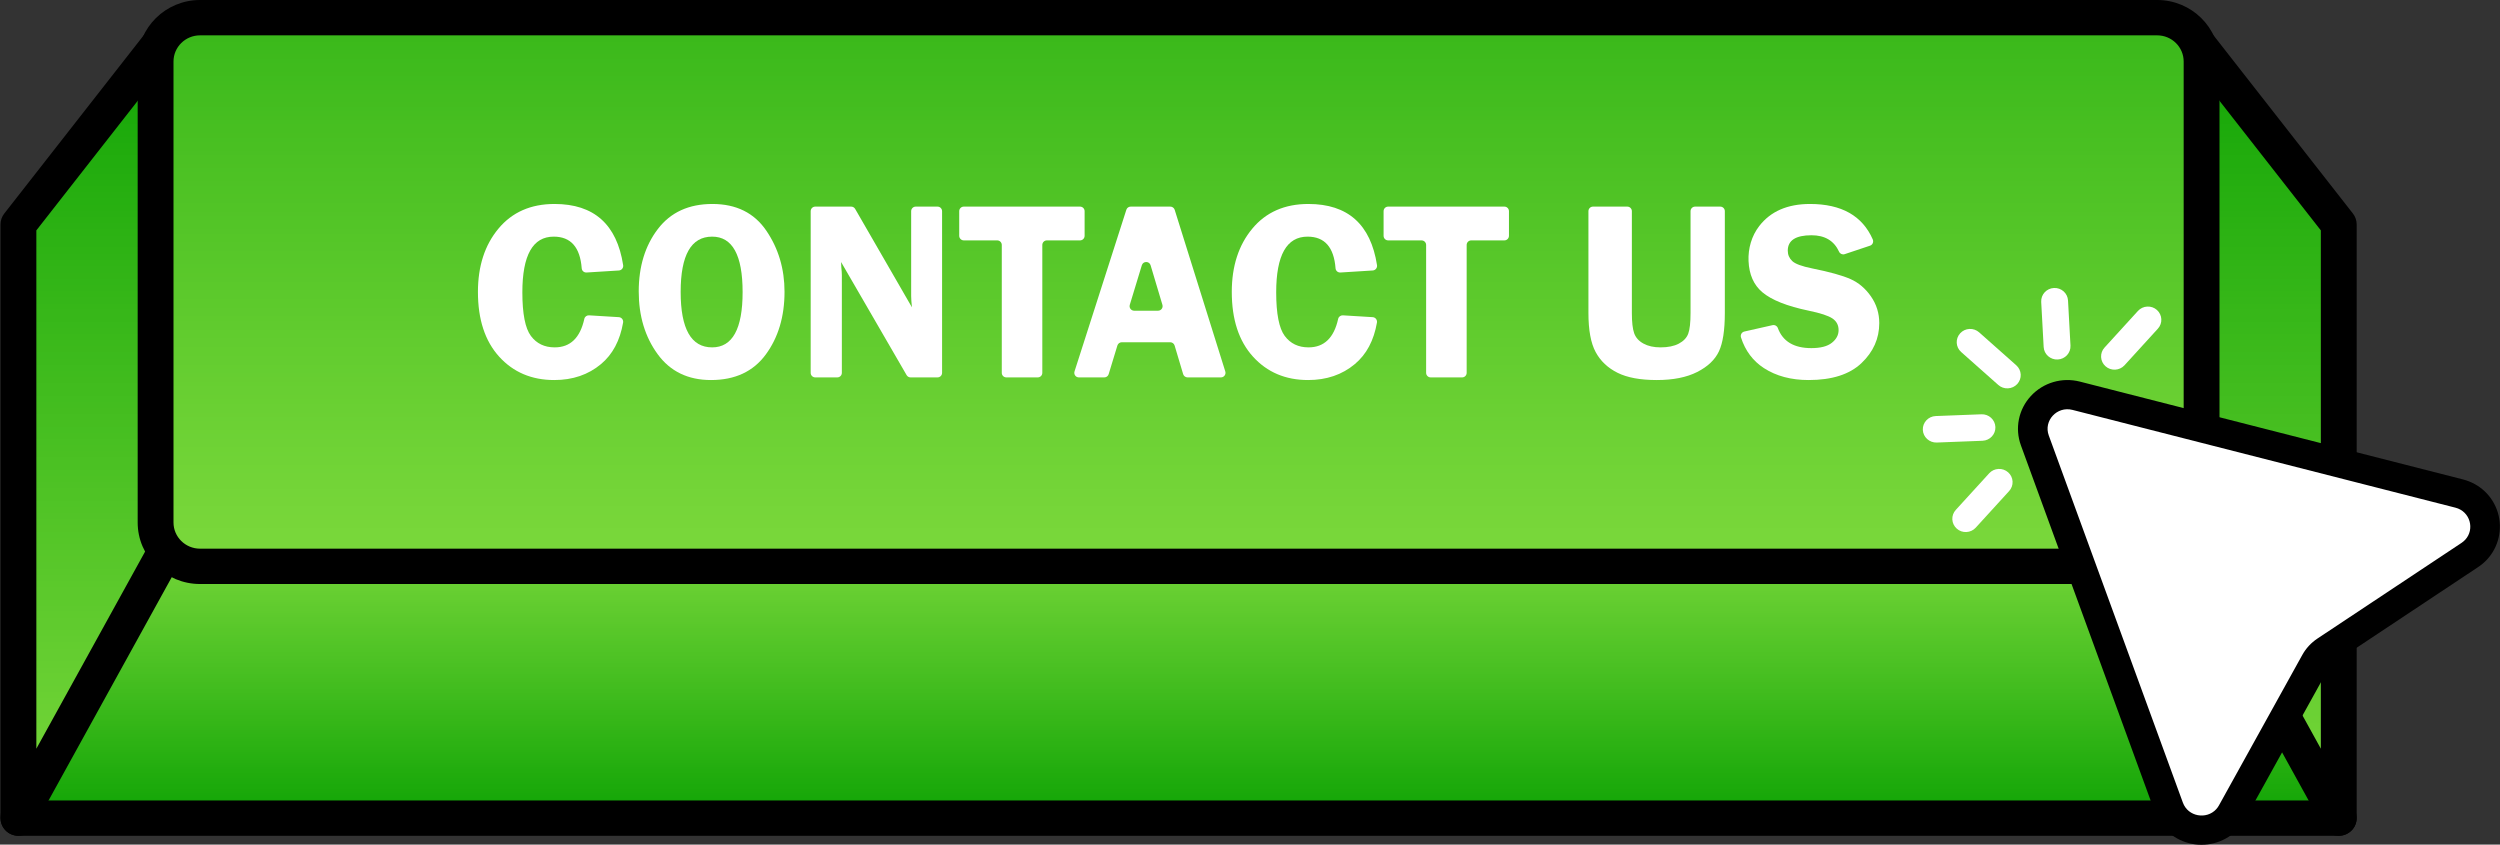
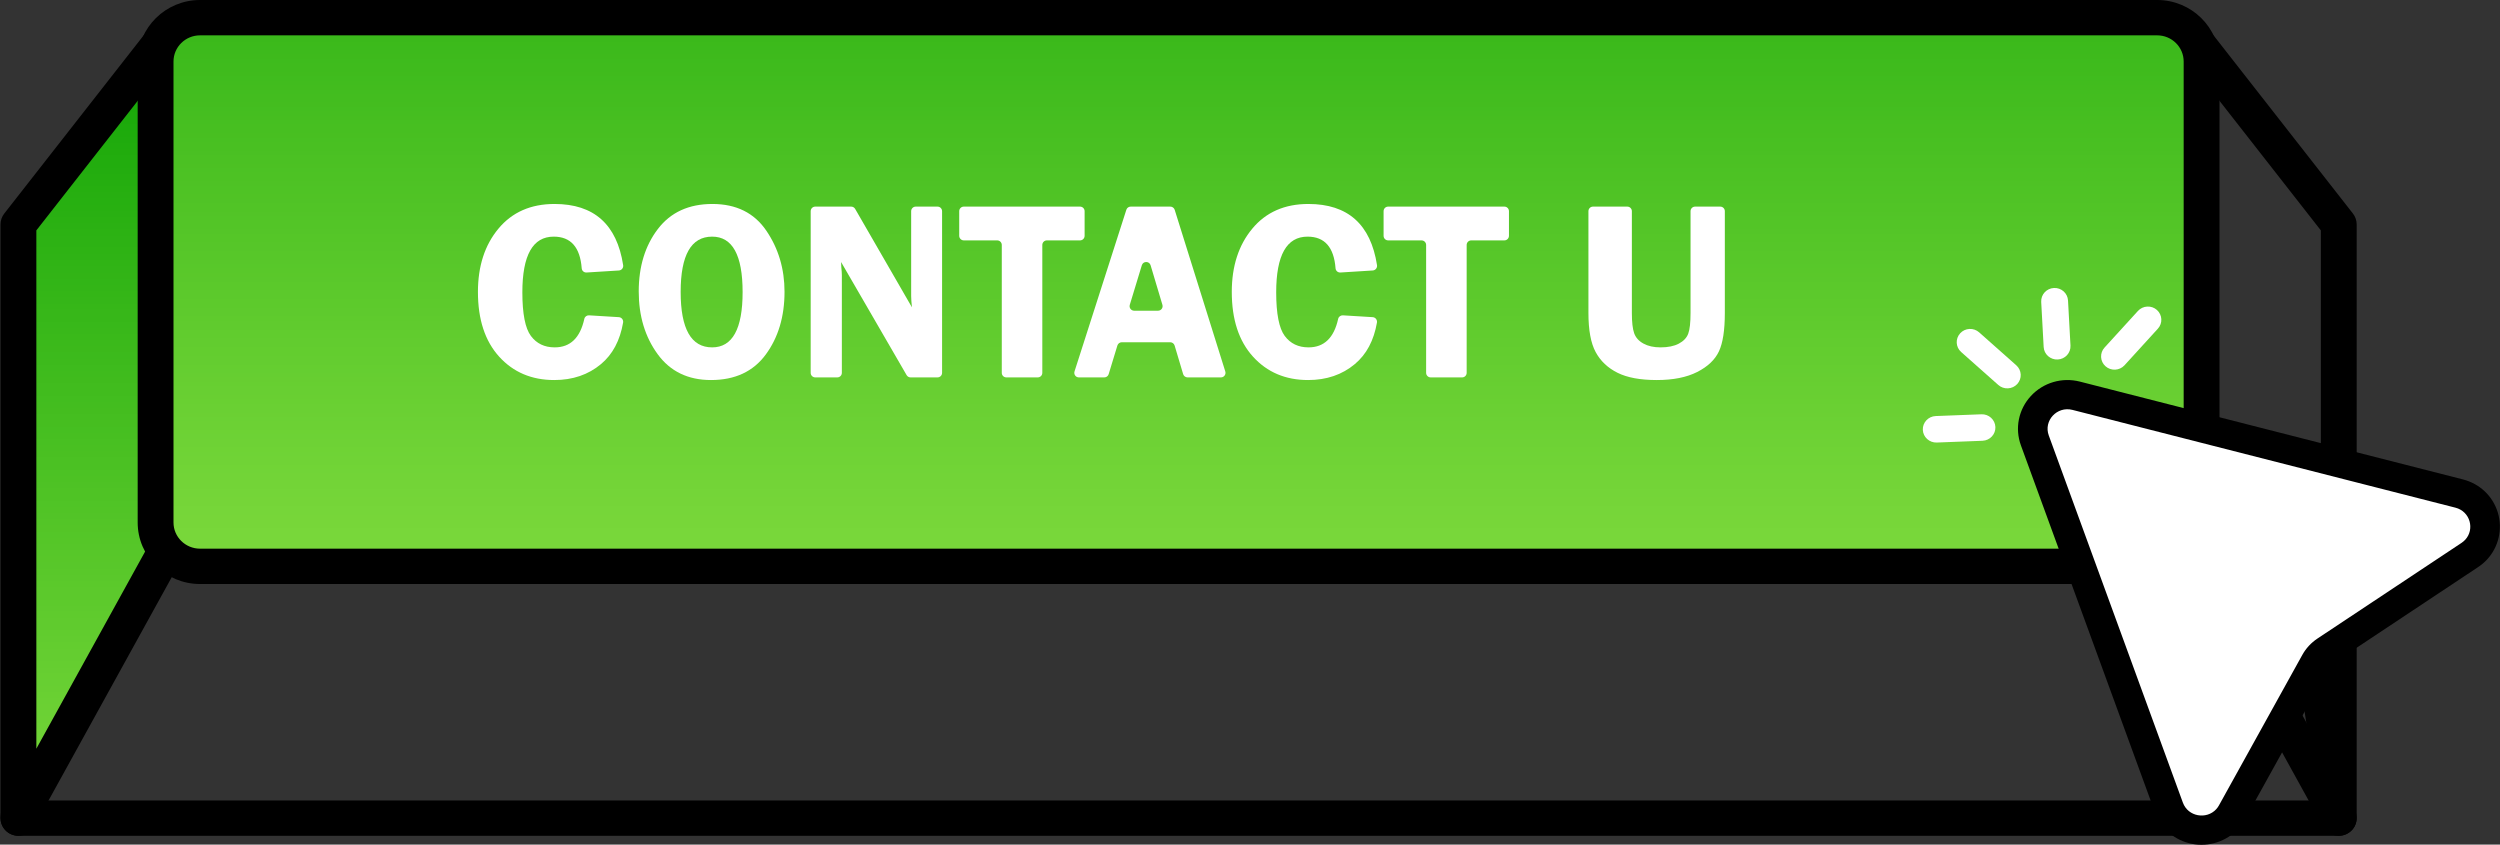
<svg xmlns="http://www.w3.org/2000/svg" xmlns:xlink="http://www.w3.org/1999/xlink" height="162.7" preserveAspectRatio="xMidYMid meet" version="1.0" viewBox="-0.1 0.0 481.6 162.7" width="481.6" zoomAndPan="magnify">
  <rect x="-0.1" y="0.0" width="481.6" height="162.7" fill="#333333" stroke="none" />
  <defs>
    <clipPath id="a">
      <path d="M 3 104 L 451 104 L 451 158 L 3 158 Z M 3 104" />
    </clipPath>
    <clipPath id="b">
-       <path d="M 450.438 157.605 L 3.449 157.605 L 8.59 104.031 L 442.363 104.031 Z M 450.438 157.605" />
-     </clipPath>
+       </clipPath>
    <clipPath id="c">
      <path d="M 450.438 157.605 L 3.449 157.605 L 8.59 104.031 L 442.363 104.031 L 450.438 157.605" />
    </clipPath>
    <clipPath id="e">
      <path d="M 3 5 L 33 5 L 33 158 L 3 158 Z M 3 5" />
    </clipPath>
    <clipPath id="f">
      <path d="M 32.207 105.48 L 3.449 157.605 L 3.449 43.223 L 32.898 5.574 Z M 32.207 105.48" />
    </clipPath>
    <clipPath id="g">
      <path d="M 32.207 105.48 L 3.449 157.605 L 3.449 43.223 L 32.898 5.574 L 32.207 105.48" />
    </clipPath>
    <clipPath id="i">
      <path d="M 420 5 L 451 5 L 451 158 L 420 158 Z M 420 5" />
    </clipPath>
    <clipPath id="j">
      <path d="M 450.438 157.605 L 450.438 43.223 L 420.992 5.574 L 421.68 105.48 Z M 450.438 157.605" />
    </clipPath>
    <clipPath id="k">
      <path d="M 450.438 157.605 L 450.438 43.223 L 420.992 5.574 L 421.68 105.48 L 450.438 157.605" />
    </clipPath>
    <clipPath id="m">
      <path d="M 29 3 L 425 3 L 425 110 L 29 110 Z M 29 3" />
    </clipPath>
    <clipPath id="n">
      <path d="M 413.027 109.102 L 40.863 109.102 C 34.793 109.102 29.875 104.18 29.875 98.113 L 29.875 14.391 C 29.875 8.324 34.793 3.402 40.863 3.402 L 413.027 3.402 C 419.094 3.402 424.016 8.324 424.016 14.391 L 424.016 98.113 C 424.016 104.18 419.094 109.102 413.027 109.102 Z M 413.027 109.102" />
    </clipPath>
    <clipPath id="o">
      <path d="M 413.027 109.102 L 40.863 109.102 C 34.793 109.102 29.875 104.18 29.875 98.113 L 29.875 14.391 C 29.875 8.324 34.793 3.402 40.863 3.402 L 413.027 3.402 C 419.094 3.402 424.016 8.324 424.016 14.391 L 424.016 98.113 C 424.016 104.18 419.094 109.102 413.027 109.102" />
    </clipPath>
    <clipPath id="q">
      <path d="M 388 73 L 481.48 73 L 481.48 162.73 L 388 162.73 Z M 388 73" />
    </clipPath>
    <linearGradient gradientTransform="rotate(-90 192.275 -34.67) scale(53.572)" gradientUnits="userSpaceOnUse" id="d" x1="0" x2="1" xlink:actuate="onLoad" xlink:show="other" xlink:type="simple" y1="0" y2="0">
      <stop offset="0" stop-color="#10a405" />
      <stop offset=".008" stop-color="#10a405" />
      <stop offset=".016" stop-color="#11a506" />
      <stop offset=".023" stop-color="#12a506" />
      <stop offset=".031" stop-color="#13a507" />
      <stop offset=".039" stop-color="#14a607" />
      <stop offset=".047" stop-color="#15a607" />
      <stop offset=".055" stop-color="#16a708" />
      <stop offset=".063" stop-color="#16a708" />
      <stop offset=".07" stop-color="#17a809" />
      <stop offset=".078" stop-color="#18a809" />
      <stop offset=".086" stop-color="#19a80a" />
      <stop offset=".094" stop-color="#1aa90a" />
      <stop offset=".102" stop-color="#1ba90a" />
      <stop offset=".109" stop-color="#1caa0b" />
      <stop offset=".117" stop-color="#1caa0b" />
      <stop offset=".125" stop-color="#1dab0c" />
      <stop offset=".133" stop-color="#1eab0c" />
      <stop offset=".141" stop-color="#1fab0d" />
      <stop offset=".148" stop-color="#20ac0d" />
      <stop offset=".156" stop-color="#21ac0d" />
      <stop offset=".164" stop-color="#22ad0e" />
      <stop offset=".172" stop-color="#22ad0e" />
      <stop offset=".18" stop-color="#23ad0f" />
      <stop offset=".188" stop-color="#24ae0f" />
      <stop offset=".195" stop-color="#25ae10" />
      <stop offset=".203" stop-color="#26af10" />
      <stop offset=".211" stop-color="#27af11" />
      <stop offset=".219" stop-color="#27b011" />
      <stop offset=".227" stop-color="#28b011" />
      <stop offset=".234" stop-color="#29b012" />
      <stop offset=".242" stop-color="#2ab112" />
      <stop offset=".25" stop-color="#2bb113" />
      <stop offset=".258" stop-color="#2cb213" />
      <stop offset=".266" stop-color="#2db214" />
      <stop offset=".273" stop-color="#2db214" />
      <stop offset=".281" stop-color="#2eb314" />
      <stop offset=".289" stop-color="#2fb315" />
      <stop offset=".297" stop-color="#30b415" />
      <stop offset=".305" stop-color="#31b416" />
      <stop offset=".313" stop-color="#32b416" />
      <stop offset=".32" stop-color="#32b517" />
      <stop offset=".328" stop-color="#33b517" />
      <stop offset=".336" stop-color="#34b617" />
      <stop offset=".344" stop-color="#35b618" />
      <stop offset=".352" stop-color="#36b718" />
      <stop offset=".359" stop-color="#37b719" />
      <stop offset=".367" stop-color="#37b719" />
      <stop offset=".375" stop-color="#38b81a" />
      <stop offset=".383" stop-color="#39b81a" />
      <stop offset=".391" stop-color="#3ab91a" />
      <stop offset=".398" stop-color="#3bb91b" />
      <stop offset=".406" stop-color="#3cb91b" />
      <stop offset=".414" stop-color="#3cba1c" />
      <stop offset=".422" stop-color="#3dba1c" />
      <stop offset=".43" stop-color="#3ebb1d" />
      <stop offset=".438" stop-color="#3fbb1d" />
      <stop offset=".445" stop-color="#40bb1d" />
      <stop offset=".453" stop-color="#41bc1e" />
      <stop offset=".461" stop-color="#41bc1e" />
      <stop offset=".469" stop-color="#42bd1f" />
      <stop offset=".477" stop-color="#43bd1f" />
      <stop offset=".484" stop-color="#44bd1f" />
      <stop offset=".492" stop-color="#45be20" />
      <stop offset=".5" stop-color="#46be20" />
      <stop offset=".508" stop-color="#46bf21" />
      <stop offset=".516" stop-color="#47bf21" />
      <stop offset=".523" stop-color="#48c022" />
      <stop offset=".531" stop-color="#49c022" />
      <stop offset=".539" stop-color="#4ac022" />
      <stop offset=".547" stop-color="#4bc123" />
      <stop offset=".555" stop-color="#4bc123" />
      <stop offset=".563" stop-color="#4cc224" />
      <stop offset=".57" stop-color="#4dc224" />
      <stop offset=".578" stop-color="#4ec225" />
      <stop offset=".586" stop-color="#4fc325" />
      <stop offset=".594" stop-color="#4fc325" />
      <stop offset=".602" stop-color="#50c426" />
      <stop offset=".609" stop-color="#51c426" />
      <stop offset=".617" stop-color="#52c427" />
      <stop offset=".625" stop-color="#53c527" />
      <stop offset=".633" stop-color="#54c527" />
      <stop offset=".641" stop-color="#54c628" />
      <stop offset=".648" stop-color="#55c628" />
      <stop offset=".656" stop-color="#56c629" />
      <stop offset=".664" stop-color="#57c729" />
      <stop offset=".672" stop-color="#58c729" />
      <stop offset=".68" stop-color="#58c72a" />
      <stop offset=".688" stop-color="#59c82a" />
      <stop offset=".695" stop-color="#5ac82b" />
      <stop offset=".703" stop-color="#5bc92b" />
      <stop offset=".711" stop-color="#5cc92c" />
      <stop offset=".719" stop-color="#5cc92c" />
      <stop offset=".727" stop-color="#5dca2c" />
      <stop offset=".734" stop-color="#5eca2d" />
      <stop offset=".742" stop-color="#5fcb2d" />
      <stop offset=".75" stop-color="#60cb2e" />
      <stop offset=".758" stop-color="#60cb2e" />
      <stop offset=".766" stop-color="#61cc2e" />
      <stop offset=".773" stop-color="#62cc2f" />
      <stop offset=".781" stop-color="#63cd2f" />
      <stop offset=".789" stop-color="#64cd30" />
      <stop offset=".797" stop-color="#64cd30" />
      <stop offset=".805" stop-color="#65ce30" />
      <stop offset=".813" stop-color="#66ce31" />
      <stop offset=".82" stop-color="#67cf31" />
      <stop offset=".828" stop-color="#67cf32" />
      <stop offset=".836" stop-color="#68cf32" />
      <stop offset=".844" stop-color="#69d032" />
      <stop offset=".852" stop-color="#6ad033" />
      <stop offset=".859" stop-color="#6bd033" />
      <stop offset=".867" stop-color="#6bd134" />
      <stop offset=".875" stop-color="#6cd134" />
      <stop offset=".883" stop-color="#6dd234" />
      <stop offset=".891" stop-color="#6ed235" />
      <stop offset=".898" stop-color="#6ed235" />
      <stop offset=".906" stop-color="#6fd335" />
      <stop offset=".914" stop-color="#70d336" />
      <stop offset=".922" stop-color="#71d336" />
      <stop offset=".93" stop-color="#71d437" />
      <stop offset=".938" stop-color="#72d437" />
      <stop offset=".945" stop-color="#73d437" />
      <stop offset=".953" stop-color="#74d538" />
      <stop offset=".961" stop-color="#74d538" />
      <stop offset=".969" stop-color="#75d638" />
      <stop offset=".977" stop-color="#76d639" />
      <stop offset=".984" stop-color="#76d639" />
      <stop offset=".992" stop-color="#77d73a" />
      <stop offset="1" stop-color="#78d73a" />
    </linearGradient>
    <linearGradient gradientTransform="rotate(90 6.3 11.875) scale(152.03)" gradientUnits="userSpaceOnUse" id="h" x1="0" x2="1" xlink:actuate="onLoad" xlink:show="other" xlink:type="simple" y1="0" y2="0">
      <stop offset="0" stop-color="#10a405" />
      <stop offset=".008" stop-color="#10a405" />
      <stop offset=".016" stop-color="#11a506" />
      <stop offset=".023" stop-color="#12a506" />
      <stop offset=".031" stop-color="#13a507" />
      <stop offset=".039" stop-color="#14a607" />
      <stop offset=".047" stop-color="#15a607" />
      <stop offset=".055" stop-color="#16a708" />
      <stop offset=".063" stop-color="#16a708" />
      <stop offset=".07" stop-color="#17a809" />
      <stop offset=".078" stop-color="#18a809" />
      <stop offset=".086" stop-color="#19a80a" />
      <stop offset=".094" stop-color="#1aa90a" />
      <stop offset=".102" stop-color="#1ba90a" />
      <stop offset=".109" stop-color="#1caa0b" />
      <stop offset=".117" stop-color="#1caa0b" />
      <stop offset=".125" stop-color="#1dab0c" />
      <stop offset=".133" stop-color="#1eab0c" />
      <stop offset=".141" stop-color="#1fab0d" />
      <stop offset=".148" stop-color="#20ac0d" />
      <stop offset=".156" stop-color="#21ac0d" />
      <stop offset=".164" stop-color="#22ad0e" />
      <stop offset=".172" stop-color="#22ad0e" />
      <stop offset=".18" stop-color="#23ad0f" />
      <stop offset=".188" stop-color="#24ae0f" />
      <stop offset=".195" stop-color="#25ae10" />
      <stop offset=".203" stop-color="#26af10" />
      <stop offset=".211" stop-color="#27af11" />
      <stop offset=".219" stop-color="#27b011" />
      <stop offset=".227" stop-color="#28b011" />
      <stop offset=".234" stop-color="#29b012" />
      <stop offset=".242" stop-color="#2ab112" />
      <stop offset=".25" stop-color="#2bb113" />
      <stop offset=".258" stop-color="#2cb213" />
      <stop offset=".266" stop-color="#2db214" />
      <stop offset=".273" stop-color="#2db214" />
      <stop offset=".281" stop-color="#2eb314" />
      <stop offset=".289" stop-color="#2fb315" />
      <stop offset=".297" stop-color="#30b415" />
      <stop offset=".305" stop-color="#31b416" />
      <stop offset=".313" stop-color="#32b416" />
      <stop offset=".32" stop-color="#32b517" />
      <stop offset=".328" stop-color="#33b517" />
      <stop offset=".336" stop-color="#34b617" />
      <stop offset=".344" stop-color="#35b618" />
      <stop offset=".352" stop-color="#36b718" />
      <stop offset=".359" stop-color="#37b719" />
      <stop offset=".367" stop-color="#37b719" />
      <stop offset=".375" stop-color="#38b81a" />
      <stop offset=".383" stop-color="#39b81a" />
      <stop offset=".391" stop-color="#3ab91a" />
      <stop offset=".398" stop-color="#3bb91b" />
      <stop offset=".406" stop-color="#3cb91b" />
      <stop offset=".414" stop-color="#3cba1c" />
      <stop offset=".422" stop-color="#3dba1c" />
      <stop offset=".43" stop-color="#3ebb1d" />
      <stop offset=".438" stop-color="#3fbb1d" />
      <stop offset=".445" stop-color="#40bb1d" />
      <stop offset=".453" stop-color="#41bc1e" />
      <stop offset=".461" stop-color="#41bc1e" />
      <stop offset=".469" stop-color="#42bd1f" />
      <stop offset=".477" stop-color="#43bd1f" />
      <stop offset=".484" stop-color="#44bd1f" />
      <stop offset=".492" stop-color="#45be20" />
      <stop offset=".5" stop-color="#46be20" />
      <stop offset=".508" stop-color="#46bf21" />
      <stop offset=".516" stop-color="#47bf21" />
      <stop offset=".523" stop-color="#48c022" />
      <stop offset=".531" stop-color="#49c022" />
      <stop offset=".539" stop-color="#4ac022" />
      <stop offset=".547" stop-color="#4bc123" />
      <stop offset=".555" stop-color="#4bc123" />
      <stop offset=".563" stop-color="#4cc224" />
      <stop offset=".57" stop-color="#4dc224" />
      <stop offset=".578" stop-color="#4ec225" />
      <stop offset=".586" stop-color="#4fc325" />
      <stop offset=".594" stop-color="#4fc325" />
      <stop offset=".602" stop-color="#50c426" />
      <stop offset=".609" stop-color="#51c426" />
      <stop offset=".617" stop-color="#52c427" />
      <stop offset=".625" stop-color="#53c527" />
      <stop offset=".633" stop-color="#54c527" />
      <stop offset=".641" stop-color="#54c628" />
      <stop offset=".648" stop-color="#55c628" />
      <stop offset=".656" stop-color="#56c629" />
      <stop offset=".664" stop-color="#57c729" />
      <stop offset=".672" stop-color="#58c729" />
      <stop offset=".68" stop-color="#58c72a" />
      <stop offset=".688" stop-color="#59c82a" />
      <stop offset=".695" stop-color="#5ac82b" />
      <stop offset=".703" stop-color="#5bc92b" />
      <stop offset=".711" stop-color="#5cc92c" />
      <stop offset=".719" stop-color="#5cc92c" />
      <stop offset=".727" stop-color="#5dca2c" />
      <stop offset=".734" stop-color="#5eca2d" />
      <stop offset=".742" stop-color="#5fcb2d" />
      <stop offset=".75" stop-color="#60cb2e" />
      <stop offset=".758" stop-color="#60cb2e" />
      <stop offset=".766" stop-color="#61cc2e" />
      <stop offset=".773" stop-color="#62cc2f" />
      <stop offset=".781" stop-color="#63cd2f" />
      <stop offset=".789" stop-color="#64cd30" />
      <stop offset=".797" stop-color="#64cd30" />
      <stop offset=".805" stop-color="#65ce30" />
      <stop offset=".813" stop-color="#66ce31" />
      <stop offset=".82" stop-color="#67cf31" />
      <stop offset=".828" stop-color="#67cf32" />
      <stop offset=".836" stop-color="#68cf32" />
      <stop offset=".844" stop-color="#69d032" />
      <stop offset=".852" stop-color="#6ad033" />
      <stop offset=".859" stop-color="#6bd033" />
      <stop offset=".867" stop-color="#6bd134" />
      <stop offset=".875" stop-color="#6cd134" />
      <stop offset=".883" stop-color="#6dd234" />
      <stop offset=".891" stop-color="#6ed235" />
      <stop offset=".898" stop-color="#6ed235" />
      <stop offset=".906" stop-color="#6fd335" />
      <stop offset=".914" stop-color="#70d336" />
      <stop offset=".922" stop-color="#71d336" />
      <stop offset=".93" stop-color="#71d437" />
      <stop offset=".938" stop-color="#72d437" />
      <stop offset=".945" stop-color="#73d437" />
      <stop offset=".953" stop-color="#74d538" />
      <stop offset=".961" stop-color="#74d538" />
      <stop offset=".969" stop-color="#75d638" />
      <stop offset=".977" stop-color="#76d639" />
      <stop offset=".984" stop-color="#76d639" />
      <stop offset=".992" stop-color="#77d73a" />
      <stop offset="1" stop-color="#78d73a" />
    </linearGradient>
    <linearGradient gradientTransform="rotate(90 215.07 220.645) scale(152.03)" gradientUnits="userSpaceOnUse" id="l" x1="0" x2="1" xlink:actuate="onLoad" xlink:show="other" xlink:type="simple" y1="0" y2="0">
      <stop offset="0" stop-color="#10a405" />
      <stop offset=".008" stop-color="#10a405" />
      <stop offset=".016" stop-color="#11a506" />
      <stop offset=".023" stop-color="#12a506" />
      <stop offset=".031" stop-color="#13a507" />
      <stop offset=".039" stop-color="#14a607" />
      <stop offset=".047" stop-color="#15a607" />
      <stop offset=".055" stop-color="#16a708" />
      <stop offset=".063" stop-color="#16a708" />
      <stop offset=".07" stop-color="#17a809" />
      <stop offset=".078" stop-color="#18a809" />
      <stop offset=".086" stop-color="#19a80a" />
      <stop offset=".094" stop-color="#1aa90a" />
      <stop offset=".102" stop-color="#1ba90a" />
      <stop offset=".109" stop-color="#1caa0b" />
      <stop offset=".117" stop-color="#1caa0b" />
      <stop offset=".125" stop-color="#1dab0c" />
      <stop offset=".133" stop-color="#1eab0c" />
      <stop offset=".141" stop-color="#1fab0d" />
      <stop offset=".148" stop-color="#20ac0d" />
      <stop offset=".156" stop-color="#21ac0d" />
      <stop offset=".164" stop-color="#22ad0e" />
      <stop offset=".172" stop-color="#22ad0e" />
      <stop offset=".18" stop-color="#23ad0f" />
      <stop offset=".188" stop-color="#24ae0f" />
      <stop offset=".195" stop-color="#25ae10" />
      <stop offset=".203" stop-color="#26af10" />
      <stop offset=".211" stop-color="#27af11" />
      <stop offset=".219" stop-color="#27b011" />
      <stop offset=".227" stop-color="#28b011" />
      <stop offset=".234" stop-color="#29b012" />
      <stop offset=".242" stop-color="#2ab112" />
      <stop offset=".25" stop-color="#2bb113" />
      <stop offset=".258" stop-color="#2cb213" />
      <stop offset=".266" stop-color="#2db214" />
      <stop offset=".273" stop-color="#2db214" />
      <stop offset=".281" stop-color="#2eb314" />
      <stop offset=".289" stop-color="#2fb315" />
      <stop offset=".297" stop-color="#30b415" />
      <stop offset=".305" stop-color="#31b416" />
      <stop offset=".313" stop-color="#32b416" />
      <stop offset=".32" stop-color="#32b517" />
      <stop offset=".328" stop-color="#33b517" />
      <stop offset=".336" stop-color="#34b617" />
      <stop offset=".344" stop-color="#35b618" />
      <stop offset=".352" stop-color="#36b718" />
      <stop offset=".359" stop-color="#37b719" />
      <stop offset=".367" stop-color="#37b719" />
      <stop offset=".375" stop-color="#38b81a" />
      <stop offset=".383" stop-color="#39b81a" />
      <stop offset=".391" stop-color="#3ab91a" />
      <stop offset=".398" stop-color="#3bb91b" />
      <stop offset=".406" stop-color="#3cb91b" />
      <stop offset=".414" stop-color="#3cba1c" />
      <stop offset=".422" stop-color="#3dba1c" />
      <stop offset=".43" stop-color="#3ebb1d" />
      <stop offset=".438" stop-color="#3fbb1d" />
      <stop offset=".445" stop-color="#40bb1d" />
      <stop offset=".453" stop-color="#41bc1e" />
      <stop offset=".461" stop-color="#41bc1e" />
      <stop offset=".469" stop-color="#42bd1f" />
      <stop offset=".477" stop-color="#43bd1f" />
      <stop offset=".484" stop-color="#44bd1f" />
      <stop offset=".492" stop-color="#45be20" />
      <stop offset=".5" stop-color="#46be20" />
      <stop offset=".508" stop-color="#46bf21" />
      <stop offset=".516" stop-color="#47bf21" />
      <stop offset=".523" stop-color="#48c022" />
      <stop offset=".531" stop-color="#49c022" />
      <stop offset=".539" stop-color="#4ac022" />
      <stop offset=".547" stop-color="#4bc123" />
      <stop offset=".555" stop-color="#4bc123" />
      <stop offset=".563" stop-color="#4cc224" />
      <stop offset=".57" stop-color="#4dc224" />
      <stop offset=".578" stop-color="#4ec225" />
      <stop offset=".586" stop-color="#4fc325" />
      <stop offset=".594" stop-color="#4fc325" />
      <stop offset=".602" stop-color="#50c426" />
      <stop offset=".609" stop-color="#51c426" />
      <stop offset=".617" stop-color="#52c427" />
      <stop offset=".625" stop-color="#53c527" />
      <stop offset=".633" stop-color="#54c527" />
      <stop offset=".641" stop-color="#54c628" />
      <stop offset=".648" stop-color="#55c628" />
      <stop offset=".656" stop-color="#56c629" />
      <stop offset=".664" stop-color="#57c729" />
      <stop offset=".672" stop-color="#58c729" />
      <stop offset=".68" stop-color="#58c72a" />
      <stop offset=".688" stop-color="#59c82a" />
      <stop offset=".695" stop-color="#5ac82b" />
      <stop offset=".703" stop-color="#5bc92b" />
      <stop offset=".711" stop-color="#5cc92c" />
      <stop offset=".719" stop-color="#5cc92c" />
      <stop offset=".727" stop-color="#5dca2c" />
      <stop offset=".734" stop-color="#5eca2d" />
      <stop offset=".742" stop-color="#5fcb2d" />
      <stop offset=".75" stop-color="#60cb2e" />
      <stop offset=".758" stop-color="#60cb2e" />
      <stop offset=".766" stop-color="#61cc2e" />
      <stop offset=".773" stop-color="#62cc2f" />
      <stop offset=".781" stop-color="#63cd2f" />
      <stop offset=".789" stop-color="#64cd30" />
      <stop offset=".797" stop-color="#64cd30" />
      <stop offset=".805" stop-color="#65ce30" />
      <stop offset=".813" stop-color="#66ce31" />
      <stop offset=".82" stop-color="#67cf31" />
      <stop offset=".828" stop-color="#67cf32" />
      <stop offset=".836" stop-color="#68cf32" />
      <stop offset=".844" stop-color="#69d032" />
      <stop offset=".852" stop-color="#6ad033" />
      <stop offset=".859" stop-color="#6bd033" />
      <stop offset=".867" stop-color="#6bd134" />
      <stop offset=".875" stop-color="#6cd134" />
      <stop offset=".883" stop-color="#6dd234" />
      <stop offset=".891" stop-color="#6ed235" />
      <stop offset=".898" stop-color="#6ed235" />
      <stop offset=".906" stop-color="#6fd335" />
      <stop offset=".914" stop-color="#70d336" />
      <stop offset=".922" stop-color="#71d336" />
      <stop offset=".93" stop-color="#71d437" />
      <stop offset=".938" stop-color="#72d437" />
      <stop offset=".945" stop-color="#73d437" />
      <stop offset=".953" stop-color="#74d538" />
      <stop offset=".961" stop-color="#74d538" />
      <stop offset=".969" stop-color="#75d638" />
      <stop offset=".977" stop-color="#76d639" />
      <stop offset=".984" stop-color="#76d639" />
      <stop offset=".992" stop-color="#77d73a" />
      <stop offset="1" stop-color="#78d73a" />
    </linearGradient>
    <linearGradient gradientTransform="scale(-157.994) rotate(-89.708 -.542 .901)" gradientUnits="userSpaceOnUse" id="p" x1=".37" x2="1.052" xlink:actuate="onLoad" xlink:show="other" xlink:type="simple" y1="0" y2="0">
      <stop offset="0" stop-color="#38b819" />
      <stop offset=".008" stop-color="#38b81a" />
      <stop offset=".016" stop-color="#39b81a" />
      <stop offset=".023" stop-color="#3ab81a" />
      <stop offset=".031" stop-color="#3ab91b" />
      <stop offset=".039" stop-color="#3bb91b" />
      <stop offset=".047" stop-color="#3bb91b" />
      <stop offset=".055" stop-color="#3cba1b" />
      <stop offset=".063" stop-color="#3cba1c" />
      <stop offset=".07" stop-color="#3dba1c" />
      <stop offset=".078" stop-color="#3eba1c" />
      <stop offset=".086" stop-color="#3ebb1d" />
      <stop offset=".094" stop-color="#3fbb1d" />
      <stop offset=".102" stop-color="#3fbb1d" />
      <stop offset=".109" stop-color="#40bb1d" />
      <stop offset=".117" stop-color="#40bc1e" />
      <stop offset=".125" stop-color="#41bc1e" />
      <stop offset=".133" stop-color="#42bc1e" />
      <stop offset=".141" stop-color="#42bd1f" />
      <stop offset=".148" stop-color="#43bd1f" />
      <stop offset=".156" stop-color="#43bd1f" />
      <stop offset=".164" stop-color="#44bd1f" />
      <stop offset=".172" stop-color="#44be20" />
      <stop offset=".18" stop-color="#45be20" />
      <stop offset=".188" stop-color="#46be20" />
      <stop offset=".195" stop-color="#46bf21" />
      <stop offset=".203" stop-color="#47bf21" />
      <stop offset=".211" stop-color="#47bf21" />
      <stop offset=".219" stop-color="#48bf21" />
      <stop offset=".227" stop-color="#48c022" />
      <stop offset=".234" stop-color="#49c022" />
      <stop offset=".242" stop-color="#49c022" />
      <stop offset=".25" stop-color="#4ac023" />
      <stop offset=".258" stop-color="#4bc123" />
      <stop offset=".266" stop-color="#4bc123" />
      <stop offset=".273" stop-color="#4cc123" />
      <stop offset=".281" stop-color="#4cc224" />
      <stop offset=".289" stop-color="#4dc224" />
      <stop offset=".297" stop-color="#4dc224" />
      <stop offset=".305" stop-color="#4ec225" />
      <stop offset=".313" stop-color="#4ec325" />
      <stop offset=".32" stop-color="#4fc325" />
      <stop offset=".328" stop-color="#50c325" />
      <stop offset=".336" stop-color="#50c326" />
      <stop offset=".344" stop-color="#51c426" />
      <stop offset=".352" stop-color="#51c426" />
      <stop offset=".359" stop-color="#52c427" />
      <stop offset=".367" stop-color="#52c527" />
      <stop offset=".375" stop-color="#53c527" />
      <stop offset=".383" stop-color="#53c527" />
      <stop offset=".391" stop-color="#54c528" />
      <stop offset=".398" stop-color="#55c628" />
      <stop offset=".406" stop-color="#55c628" />
      <stop offset=".414" stop-color="#56c629" />
      <stop offset=".422" stop-color="#56c629" />
      <stop offset=".43" stop-color="#57c729" />
      <stop offset=".438" stop-color="#57c729" />
      <stop offset=".445" stop-color="#58c72a" />
      <stop offset=".453" stop-color="#58c82a" />
      <stop offset=".461" stop-color="#59c82a" />
      <stop offset=".469" stop-color="#5ac82a" />
      <stop offset=".477" stop-color="#5ac82b" />
      <stop offset=".484" stop-color="#5bc92b" />
      <stop offset=".492" stop-color="#5bc92b" />
      <stop offset=".5" stop-color="#5cc92c" />
      <stop offset=".508" stop-color="#5cc92c" />
      <stop offset=".516" stop-color="#5dca2c" />
      <stop offset=".523" stop-color="#5dca2c" />
      <stop offset=".531" stop-color="#5eca2d" />
      <stop offset=".539" stop-color="#5eca2d" />
      <stop offset=".547" stop-color="#5fcb2d" />
      <stop offset=".555" stop-color="#60cb2e" />
      <stop offset=".563" stop-color="#60cb2e" />
      <stop offset=".57" stop-color="#61cc2e" />
      <stop offset=".578" stop-color="#61cc2e" />
      <stop offset=".586" stop-color="#62cc2f" />
      <stop offset=".594" stop-color="#62cc2f" />
      <stop offset=".602" stop-color="#63cd2f" />
      <stop offset=".609" stop-color="#63cd2f" />
      <stop offset=".617" stop-color="#64cd30" />
      <stop offset=".625" stop-color="#64cd30" />
      <stop offset=".633" stop-color="#65ce30" />
      <stop offset=".641" stop-color="#65ce31" />
      <stop offset=".648" stop-color="#66ce31" />
      <stop offset=".656" stop-color="#67ce31" />
      <stop offset=".664" stop-color="#67cf31" />
      <stop offset=".672" stop-color="#68cf32" />
      <stop offset=".68" stop-color="#68cf32" />
      <stop offset=".688" stop-color="#69cf32" />
      <stop offset=".695" stop-color="#69d032" />
      <stop offset=".703" stop-color="#6ad033" />
      <stop offset=".711" stop-color="#6ad033" />
      <stop offset=".719" stop-color="#6bd033" />
      <stop offset=".727" stop-color="#6bd134" />
      <stop offset=".734" stop-color="#6cd134" />
      <stop offset=".742" stop-color="#6cd134" />
      <stop offset=".75" stop-color="#6dd234" />
      <stop offset=".758" stop-color="#6dd235" />
      <stop offset=".766" stop-color="#6ed235" />
      <stop offset=".773" stop-color="#6ed235" />
      <stop offset=".781" stop-color="#6fd335" />
      <stop offset=".789" stop-color="#6fd336" />
      <stop offset=".797" stop-color="#70d336" />
      <stop offset=".805" stop-color="#70d336" />
      <stop offset=".813" stop-color="#71d436" />
      <stop offset=".82" stop-color="#71d437" />
      <stop offset=".828" stop-color="#72d437" />
      <stop offset=".844" stop-color="#73d437" />
      <stop offset=".859" stop-color="#74d538" />
      <stop offset=".875" stop-color="#75d538" />
      <stop offset=".891" stop-color="#76d639" />
      <stop offset=".906" stop-color="#77d639" />
      <stop offset=".938" stop-color="#78d73a" />
      <stop offset="1" stop-color="#78d73a" />
    </linearGradient>
  </defs>
  <g>
    <g clip-path="url(#a)">
      <g clip-path="url(#b)">
        <g clip-path="url(#c)">
          <path d="M 3.449 157.605 L 450.438 157.605 L 450.438 104.031 L 3.449 104.031 Z M 3.449 157.605" fill="url(#d)" />
        </g>
      </g>
    </g>
    <g id="change1_2">
      <path d="M 7.242 154.203 L 446.438 154.203 L 439.391 107.438 L 11.727 107.438 Z M 450.438 161.008 L 3.449 161.008 C 2.48 161.008 1.551 160.605 0.898 159.895 C 0.246 159.188 -0.074 158.238 0.016 157.285 L 5.152 103.711 C 5.32 101.965 6.809 100.629 8.59 100.629 L 442.363 100.629 C 444.074 100.629 445.527 101.863 445.777 103.531 L 453.852 157.105 C 454 158.082 453.707 159.078 453.051 159.828 C 452.395 160.578 451.441 161.008 450.438 161.008" fill="inherit" />
    </g>
    <g clip-path="url(#e)">
      <g clip-path="url(#f)">
        <g clip-path="url(#g)">
          <path d="M 32.898 5.574 L 3.449 5.574 L 3.449 157.605 L 32.898 157.605 Z M 32.898 5.574" fill="url(#h)" />
        </g>
      </g>
    </g>
    <g id="change1_3">
      <path d="M 6.902 44.383 L 6.902 144.23 L 28.762 104.605 L 29.379 15.648 Z M 3.449 161.008 C 3.168 161.008 2.883 160.977 2.602 160.902 C 1.07 160.52 0 159.164 0 157.605 L 0 43.223 C 0 42.469 0.254 41.738 0.719 41.141 L 30.164 3.496 C 31.07 2.34 32.621 1.883 34.023 2.359 C 35.422 2.836 36.359 4.137 36.348 5.598 L 35.66 105.504 C 35.656 106.062 35.512 106.613 35.238 107.105 L 6.48 159.23 C 5.867 160.348 4.691 161.008 3.449 161.008" fill="inherit" />
    </g>
    <g clip-path="url(#i)">
      <g clip-path="url(#j)">
        <g clip-path="url(#k)">
-           <path d="M 450.438 5.574 L 420.992 5.574 L 420.992 157.605 L 450.438 157.605 Z M 450.438 5.574" fill="url(#l)" />
-         </g>
+           </g>
      </g>
    </g>
    <g id="change1_4">
      <path d="M 425.125 104.605 L 446.988 144.23 L 446.988 44.383 L 424.512 15.648 Z M 450.438 161.008 C 449.195 161.008 448.023 160.348 447.406 159.23 L 418.648 107.105 C 418.379 106.613 418.234 106.062 418.23 105.504 L 417.539 5.598 C 417.531 4.137 418.469 2.836 419.867 2.359 C 421.266 1.883 422.816 2.34 423.723 3.496 L 453.172 41.141 C 453.637 41.738 453.891 42.469 453.891 43.223 L 453.891 157.605 C 453.891 159.164 452.816 160.52 451.289 160.902 C 451.008 160.977 450.719 161.008 450.438 161.008" fill="inherit" />
    </g>
    <g clip-path="url(#m)">
      <g clip-path="url(#n)">
        <g clip-path="url(#o)">
          <path d="M 424.555 3.406 L 29.883 1.395 L 29.336 109.098 L 424.004 111.113 Z M 424.555 3.406" fill="url(#p)" />
        </g>
      </g>
    </g>
    <g id="change1_5">
      <path d="M 38.434 6.809 C 35.617 6.809 33.324 9.066 33.324 11.848 L 33.324 100.656 C 33.324 103.438 35.617 105.695 38.434 105.695 L 415.453 105.695 C 418.273 105.695 420.562 103.438 420.562 100.656 L 420.562 11.848 C 420.562 9.066 418.273 6.809 415.453 6.809 Z M 415.453 112.504 L 38.434 112.504 C 31.812 112.504 26.422 107.191 26.422 100.656 L 26.422 11.848 C 26.422 5.312 31.812 0 38.434 0 L 415.453 0 C 422.078 0 427.465 5.312 427.465 11.848 L 427.465 100.656 C 427.465 107.191 422.078 112.504 415.453 112.504" fill="inherit" />
    </g>
    <g id="change2_1">
      <path d="M 379.297 63.367 C 378.609 63.402 377.977 63.695 377.516 64.199 C 377.512 64.199 377.512 64.203 377.508 64.207 C 376.551 65.25 376.633 66.867 377.695 67.812 L 384.848 74.156 C 385.363 74.613 386.023 74.848 386.715 74.812 C 387.402 74.777 388.031 74.484 388.496 73.984 C 388.5 73.98 388.5 73.98 388.504 73.977 C 388.969 73.469 389.203 72.816 389.168 72.137 C 389.133 71.457 388.832 70.828 388.316 70.371 L 381.164 64.023 C 380.648 63.566 379.988 63.336 379.297 63.367" fill="#fff" />
    </g>
    <g id="change2_2">
      <path d="M 398.285 57.895 C 398.215 56.488 396.996 55.402 395.57 55.477 C 394.145 55.547 393.047 56.746 393.117 58.152 L 393.59 66.836 C 393.66 68.242 394.879 69.328 396.305 69.254 C 397.012 69.219 397.641 68.906 398.086 68.426 C 398.531 67.941 398.793 67.285 398.758 66.578 L 398.285 57.895" fill="#fff" />
    </g>
    <g id="change2_3">
      <path d="M 372.789 80.148 C 371.363 80.207 370.254 81.398 370.312 82.805 C 370.371 84.211 371.582 85.309 373.008 85.25 L 381.816 84.91 C 382.535 84.879 383.172 84.562 383.617 84.078 C 384.062 83.598 384.324 82.953 384.293 82.254 C 384.23 80.848 383.023 79.75 381.602 79.809 L 372.789 80.148" fill="#fff" />
    </g>
    <g id="change2_4">
      <path d="M 413.547 59.059 C 412.855 59.09 412.227 59.391 411.758 59.895 L 405.32 66.953 C 404.855 67.457 404.621 68.113 404.656 68.793 C 404.691 69.473 404.992 70.102 405.508 70.559 C 406.559 71.5 408.195 71.418 409.152 70.383 C 409.156 70.379 409.156 70.379 409.16 70.375 L 415.594 63.316 C 416.551 62.273 416.469 60.656 415.41 59.711 C 414.898 59.254 414.234 59.023 413.547 59.059" fill="#fff" />
    </g>
    <g id="change2_5">
-       <path d="M 383.105 91.164 C 383.102 91.168 383.098 91.172 383.098 91.176 L 376.66 98.23 C 376.199 98.738 375.965 99.391 375.996 100.07 C 376.031 100.75 376.336 101.379 376.848 101.836 C 377.359 102.293 378.023 102.527 378.711 102.492 C 379.398 102.457 380.031 102.164 380.496 101.66 C 380.496 101.66 380.5 101.656 380.504 101.652 L 386.938 94.598 C 387.398 94.09 387.637 93.438 387.602 92.758 C 387.566 92.074 387.266 91.449 386.754 90.992 C 386.238 90.535 385.578 90.301 384.887 90.336 C 384.199 90.371 383.566 90.664 383.105 91.164" fill="#fff" />
-     </g>
+       </g>
    <g id="change2_6">
      <path d="M 476.914 105.871 C 476.551 106.262 476.137 106.613 475.68 106.914 L 447.918 125.352 C 447.504 125.625 447.121 125.949 446.785 126.316 C 446.449 126.68 446.156 127.082 445.918 127.516 L 429.871 156.488 C 429.609 156.961 429.293 157.402 428.93 157.793 C 427.375 159.477 424.984 160.238 422.691 159.789 C 420.383 159.336 418.523 157.754 417.723 155.562 L 391.895 84.852 C 391.051 82.547 391.566 79.988 393.242 78.18 C 394.914 76.367 397.445 75.625 399.852 76.238 L 473.625 95.07 C 475.914 95.656 477.68 97.332 478.352 99.559 C 479.02 101.77 478.469 104.188 476.914 105.871" fill="#fff" />
    </g>
    <g clip-path="url(#q)" id="change1_1">
      <path d="M 391.133 76.281 C 388.742 78.867 388.008 82.516 389.211 85.805 L 415.039 156.516 C 416.184 159.645 418.836 161.902 422.133 162.551 C 425.402 163.191 428.812 162.098 431.039 159.691 C 431.555 159.133 432.004 158.508 432.375 157.836 L 448.422 128.867 C 448.551 128.629 448.711 128.41 448.895 128.211 C 449.078 128.012 449.285 127.836 449.512 127.688 L 477.273 109.25 C 477.918 108.824 478.508 108.324 479.023 107.766 C 481.246 105.359 482.035 101.906 481.086 98.754 C 480.129 95.574 477.605 93.18 474.34 92.348 L 400.566 73.512 C 397.137 72.637 393.52 73.699 391.133 76.281 Z M 395.348 80.074 C 396.246 79.102 397.648 78.582 399.137 78.961 L 472.91 97.797 C 475.785 98.531 476.656 101.969 474.805 103.973 C 474.598 104.195 474.359 104.398 474.09 104.582 L 446.324 123.016 C 445.719 123.418 445.164 123.891 444.676 124.418 C 444.188 124.949 443.762 125.535 443.414 126.168 L 427.367 155.137 C 427.211 155.422 427.027 155.676 426.82 155.898 C 424.969 157.902 421.414 157.363 420.406 154.609 L 394.578 83.895 C 394.055 82.469 394.449 81.047 395.348 80.074" fill="inherit" />
    </g>
    <g id="change2_7">
      <path d="M 106.566 45.586 C 109.855 45.586 111.652 47.621 111.961 51.695 C 111.996 52.172 112.414 52.527 112.891 52.496 L 119.133 52.105 C 119.656 52.07 120.027 51.594 119.945 51.078 C 118.73 43.223 114.324 39.293 106.723 39.293 C 102.156 39.293 98.559 40.875 95.922 44.043 C 93.285 47.207 91.969 51.273 91.969 56.238 C 91.969 61.543 93.332 65.699 96.055 68.703 C 98.781 71.707 102.32 73.211 106.676 73.211 C 110.227 73.211 113.227 72.188 115.68 70.137 C 117.922 68.262 119.34 65.598 119.934 62.141 C 120.023 61.617 119.648 61.133 119.121 61.098 L 113.375 60.746 C 112.945 60.723 112.555 61.004 112.465 61.422 C 111.66 65.086 109.758 66.918 106.762 66.918 C 104.797 66.918 103.266 66.184 102.172 64.715 C 101.074 63.242 100.527 60.441 100.527 56.312 C 100.527 49.16 102.539 45.586 106.566 45.586" fill="#fff" />
    </g>
    <g id="change2_8">
      <path d="M 137.086 66.918 C 133.043 66.918 131.023 63.359 131.023 56.238 C 131.023 49.137 133.043 45.586 137.086 45.586 C 141 45.586 142.957 49.145 142.957 56.266 C 142.957 63.367 141 66.918 137.086 66.918 Z M 137.133 39.293 C 132.59 39.293 129.09 40.898 126.633 44.113 C 124.176 47.328 122.945 51.34 122.945 56.145 C 122.945 60.867 124.16 64.895 126.586 68.223 C 129.008 71.547 132.438 73.211 136.867 73.211 C 141.492 73.211 145.012 71.57 147.418 68.293 C 149.828 65.016 151.031 60.988 151.031 56.215 C 151.031 51.797 149.863 47.871 147.527 44.441 C 145.191 41.008 141.727 39.293 137.133 39.293" fill="#fff" />
    </g>
    <g id="change2_9">
      <path d="M 175.426 57.012 C 175.426 57.512 175.477 58.242 175.574 59.203 L 164.633 40.238 C 164.477 39.969 164.184 39.801 163.871 39.801 L 156.949 39.801 C 156.465 39.801 156.07 40.191 156.07 40.68 L 156.07 71.824 C 156.07 72.312 156.465 72.703 156.949 72.703 L 161.191 72.703 C 161.68 72.703 162.074 72.312 162.074 71.824 L 162.074 53.012 C 162.074 52.625 162.039 52.148 161.977 51.586 C 161.961 51.41 161.945 51.039 161.926 50.477 L 174.551 72.266 C 174.711 72.539 175 72.703 175.312 72.703 L 180.504 72.703 C 180.988 72.703 181.383 72.312 181.383 71.824 L 181.383 40.68 C 181.383 40.191 180.988 39.801 180.504 39.801 L 176.309 39.801 C 175.82 39.801 175.426 40.191 175.426 40.68 L 175.426 57.012" fill="#fff" />
    </g>
    <g id="change2_10">
      <path d="M 207.961 39.801 L 185.566 39.801 C 185.078 39.801 184.684 40.191 184.684 40.68 L 184.684 45.426 C 184.684 45.914 185.078 46.309 185.566 46.309 L 192 46.309 C 192.488 46.309 192.883 46.703 192.883 47.188 L 192.883 71.824 C 192.883 72.312 193.273 72.703 193.762 72.703 L 199.812 72.703 C 200.297 72.703 200.691 72.312 200.691 71.824 L 200.691 47.188 C 200.691 46.703 201.086 46.309 201.574 46.309 L 207.961 46.309 C 208.445 46.309 208.84 45.914 208.84 45.426 L 208.84 40.68 C 208.84 40.191 208.445 39.801 207.961 39.801" fill="#fff" />
    </g>
    <g id="change2_11">
      <path d="M 217.543 58.719 L 219.863 51.098 C 220.117 50.266 221.301 50.266 221.551 51.102 L 223.828 58.723 C 224 59.289 223.574 59.855 222.984 59.855 L 218.387 59.855 C 217.793 59.855 217.371 59.285 217.543 58.719 Z M 216.879 40.41 L 206.895 71.555 C 206.715 72.125 207.137 72.703 207.734 72.703 L 212.633 72.703 C 213.02 72.703 213.363 72.453 213.473 72.082 L 215.156 66.555 C 215.27 66.184 215.613 65.93 216 65.93 L 225.332 65.93 C 225.719 65.93 226.062 66.188 226.176 66.559 L 227.824 72.078 C 227.938 72.449 228.281 72.703 228.672 72.703 L 235.098 72.703 C 235.695 72.703 236.117 72.129 235.941 71.562 L 226.191 40.414 C 226.074 40.051 225.734 39.801 225.352 39.801 L 217.715 39.801 C 217.332 39.801 216.992 40.047 216.879 40.41" fill="#fff" />
    </g>
    <g id="change2_12">
      <path d="M 251.789 45.586 C 255.074 45.586 256.871 47.621 257.18 51.695 C 257.219 52.172 257.637 52.527 258.109 52.496 L 264.352 52.105 C 264.875 52.07 265.246 51.594 265.168 51.078 C 263.953 43.223 259.547 39.293 251.941 39.293 C 247.379 39.293 243.777 40.875 241.145 44.043 C 238.508 47.207 237.191 51.273 237.191 56.238 C 237.191 61.543 238.551 65.699 241.277 68.703 C 244 71.707 247.539 73.211 251.895 73.211 C 255.445 73.211 258.449 72.188 260.898 70.137 C 263.141 68.262 264.559 65.598 265.156 62.141 C 265.242 61.617 264.867 61.133 264.34 61.098 L 258.594 60.746 C 258.168 60.723 257.777 61.004 257.684 61.422 C 256.879 65.086 254.977 66.918 251.98 66.918 C 250.016 66.918 248.484 66.184 247.391 64.715 C 246.297 63.242 245.746 60.441 245.746 56.312 C 245.746 49.16 247.762 45.586 251.789 45.586" fill="#fff" />
    </g>
    <g id="change2_13">
      <path d="M 267.312 46.309 L 273.746 46.309 C 274.234 46.309 274.629 46.703 274.629 47.188 L 274.629 71.824 C 274.629 72.312 275.023 72.703 275.508 72.703 L 281.559 72.703 C 282.047 72.703 282.438 72.312 282.438 71.824 L 282.438 47.188 C 282.438 46.703 282.832 46.309 283.32 46.309 L 289.707 46.309 C 290.191 46.309 290.586 45.914 290.586 45.426 L 290.586 40.68 C 290.586 40.191 290.191 39.801 289.707 39.801 L 267.312 39.801 C 266.824 39.801 266.434 40.191 266.434 40.68 L 266.434 45.426 C 266.434 45.914 266.824 46.309 267.312 46.309" fill="#fff" />
    </g>
    <g id="change2_14">
      <path d="M 325.566 60.289 C 325.566 62.152 325.418 63.484 325.121 64.281 C 324.824 65.074 324.219 65.715 323.312 66.195 C 322.402 66.68 321.227 66.918 319.781 66.918 C 318.48 66.918 317.383 66.676 316.488 66.184 C 315.598 65.695 315.004 65.031 314.707 64.195 C 314.41 63.359 314.262 62.059 314.262 60.289 L 314.262 40.68 C 314.262 40.191 313.867 39.801 313.379 39.801 L 306.777 39.801 C 306.289 39.801 305.895 40.191 305.895 40.68 L 305.895 60.289 C 305.895 63.602 306.359 66.117 307.293 67.836 C 308.227 69.555 309.629 70.879 311.5 71.812 C 313.371 72.746 315.891 73.211 319.059 73.211 C 322.223 73.211 324.824 72.691 326.855 71.656 C 328.891 70.621 330.281 69.293 331.039 67.68 C 331.793 66.062 332.172 63.602 332.172 60.289 L 332.172 40.68 C 332.172 40.191 331.777 39.801 331.289 39.801 L 326.445 39.801 C 325.961 39.801 325.566 40.191 325.566 40.68 L 325.566 60.289" fill="#fff" />
    </g>
    <g id="change2_15">
-       <path d="M 360.32 57.098 C 359.25 55.562 357.938 54.453 356.383 53.762 C 354.824 53.07 352.371 52.387 349.016 51.711 C 347.008 51.309 345.723 50.832 345.152 50.285 C 344.582 49.738 344.297 49.07 344.297 48.285 C 344.297 46.309 345.82 45.32 348.867 45.32 C 351.441 45.32 353.215 46.379 354.184 48.496 C 354.367 48.902 354.832 49.105 355.258 48.961 L 360.145 47.328 C 360.641 47.16 360.879 46.602 360.668 46.121 C 358.672 41.57 354.641 39.293 348.578 39.293 C 344.25 39.293 340.988 40.711 338.801 43.543 C 337.324 45.453 336.637 47.871 336.738 50.285 C 336.852 52.895 337.738 54.898 339.398 56.297 C 341.18 57.801 344.168 58.988 348.355 59.855 C 350.602 60.32 352.117 60.82 352.906 61.352 C 353.691 61.883 354.086 62.629 354.086 63.594 C 354.086 64.539 353.652 65.355 352.785 66.039 C 351.922 66.723 350.605 67.062 348.84 67.062 C 345.484 67.062 343.328 65.77 342.379 63.184 C 342.227 62.773 341.793 62.539 341.367 62.637 L 335.926 63.867 C 335.418 63.984 335.125 64.516 335.285 65.012 C 336.109 67.57 337.586 69.535 339.699 70.91 C 342.07 72.445 344.938 73.211 348.312 73.211 C 352.809 73.211 356.199 72.129 358.488 69.957 C 360.773 67.789 361.922 65.219 361.922 62.242 C 361.922 60.348 361.387 58.633 360.32 57.098" fill="#fff" />
-     </g>
+       </g>
  </g>
</svg>